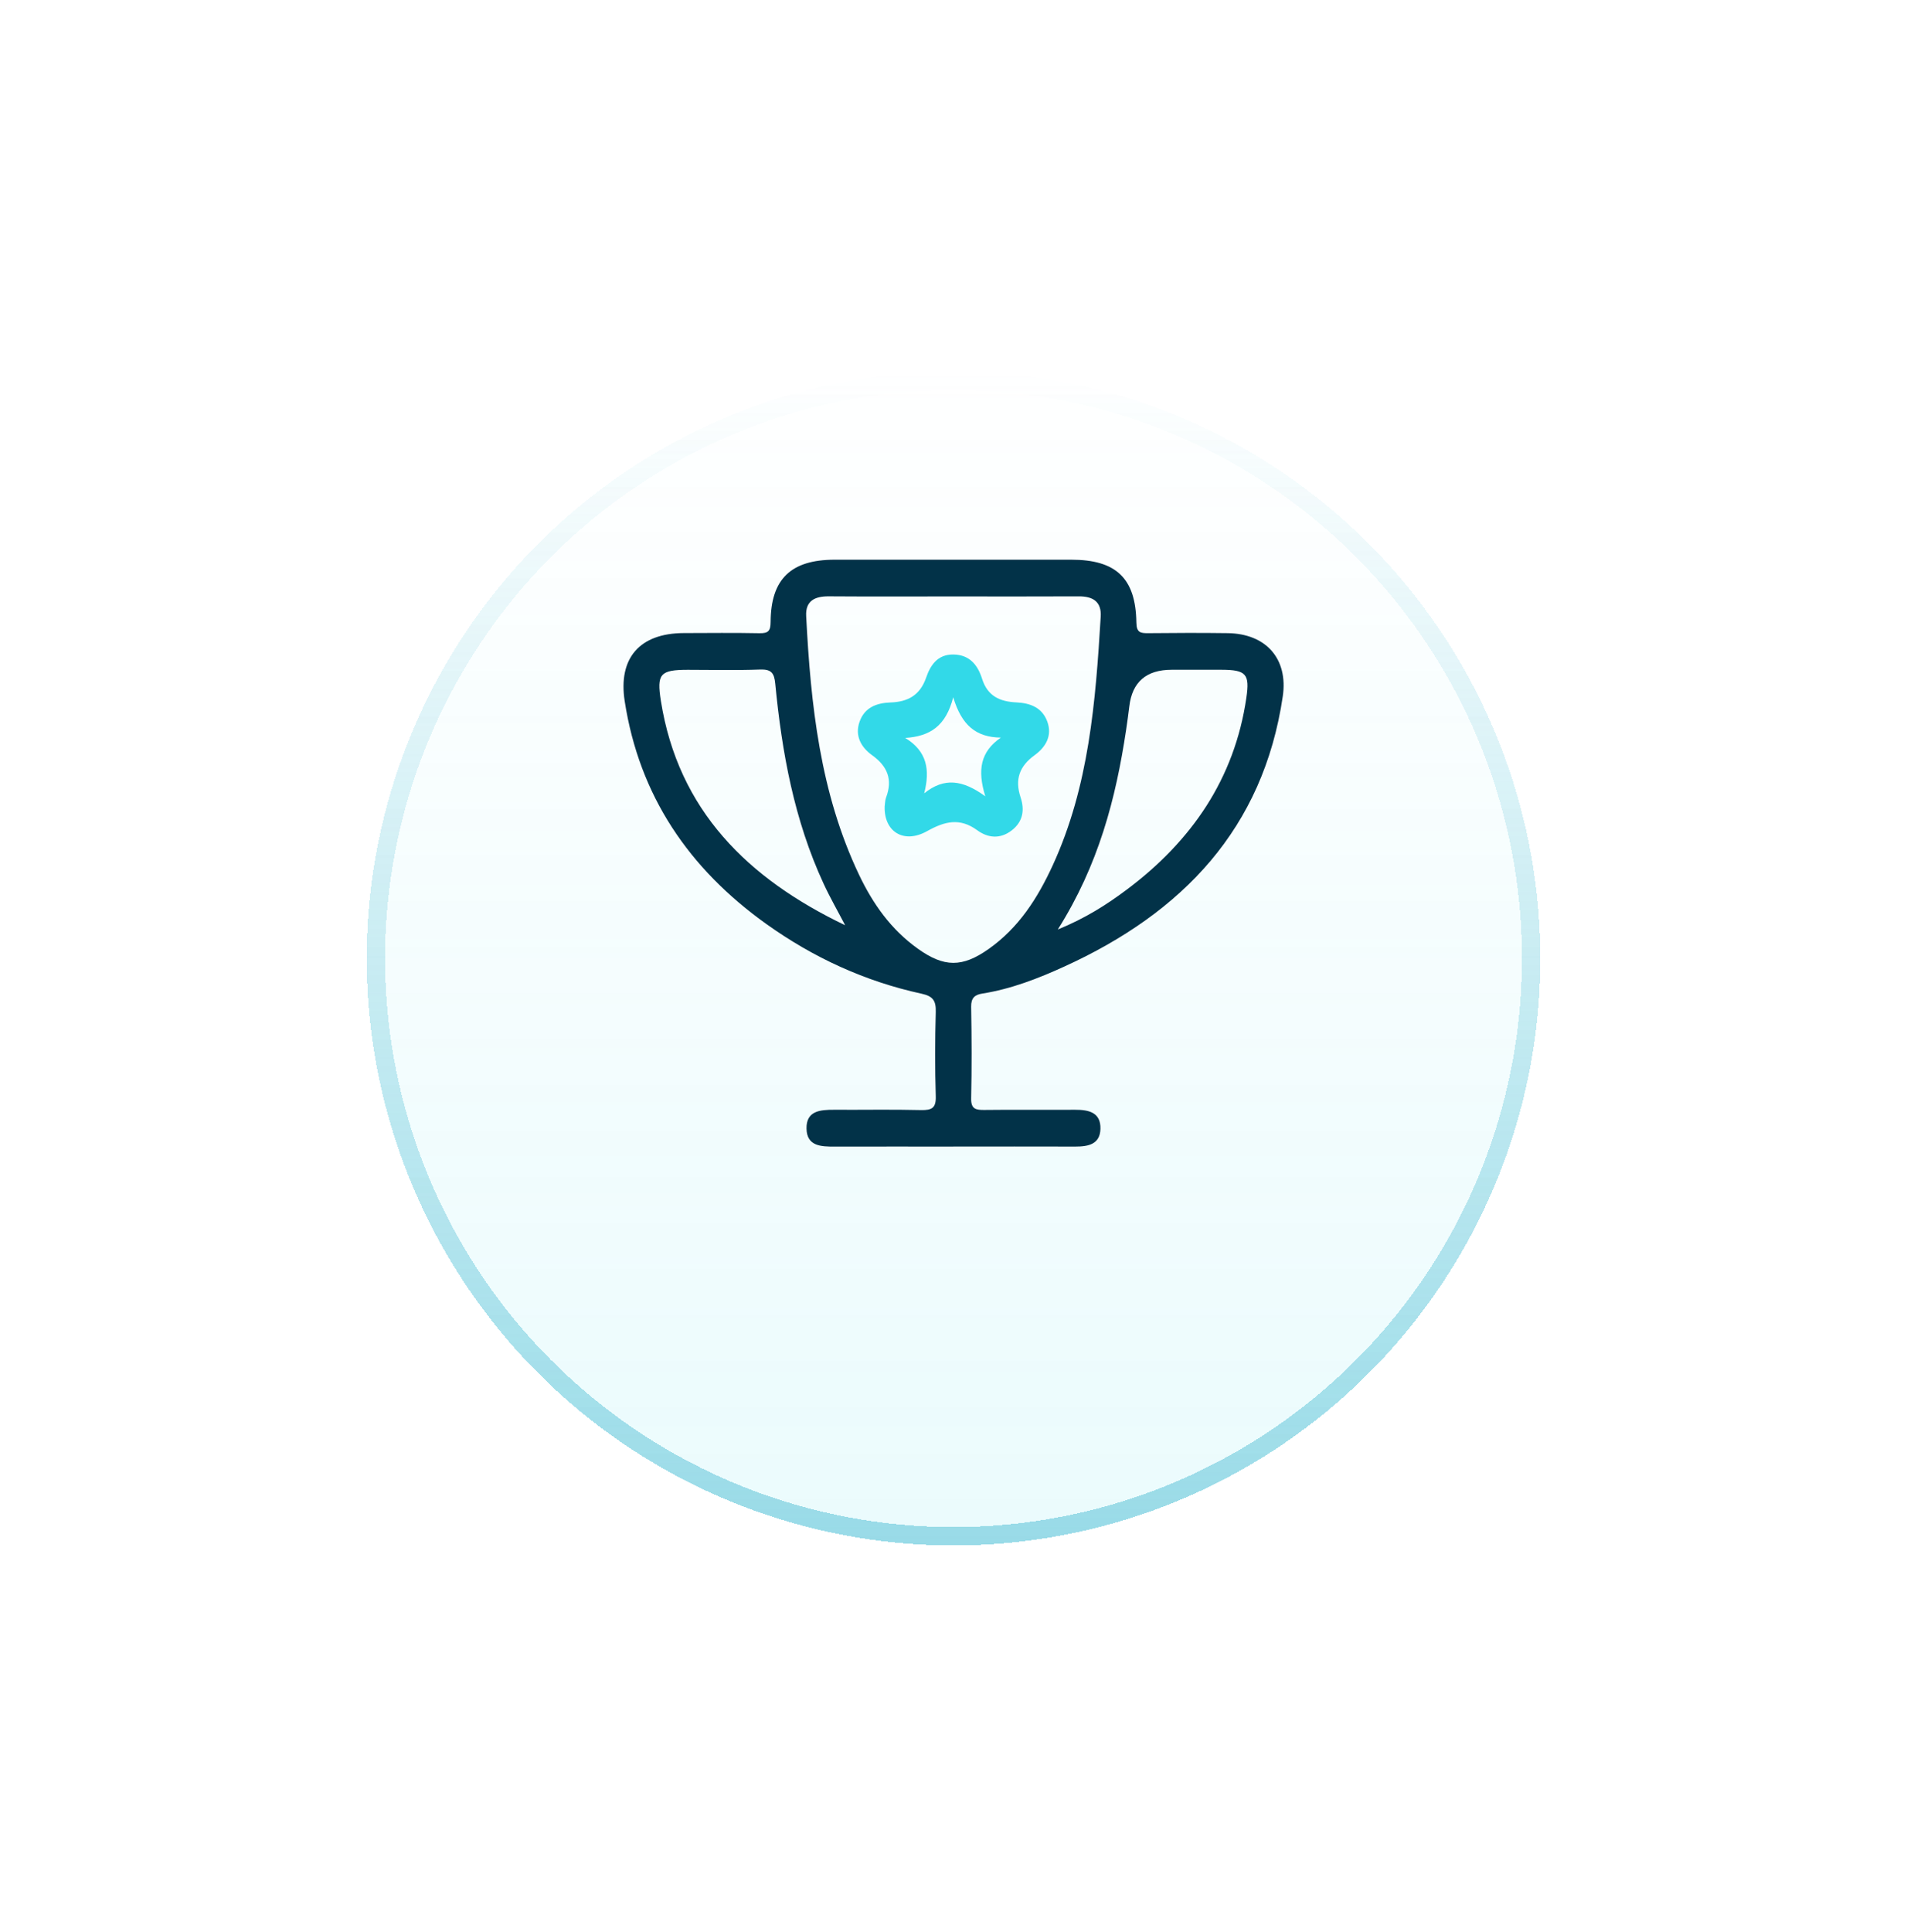
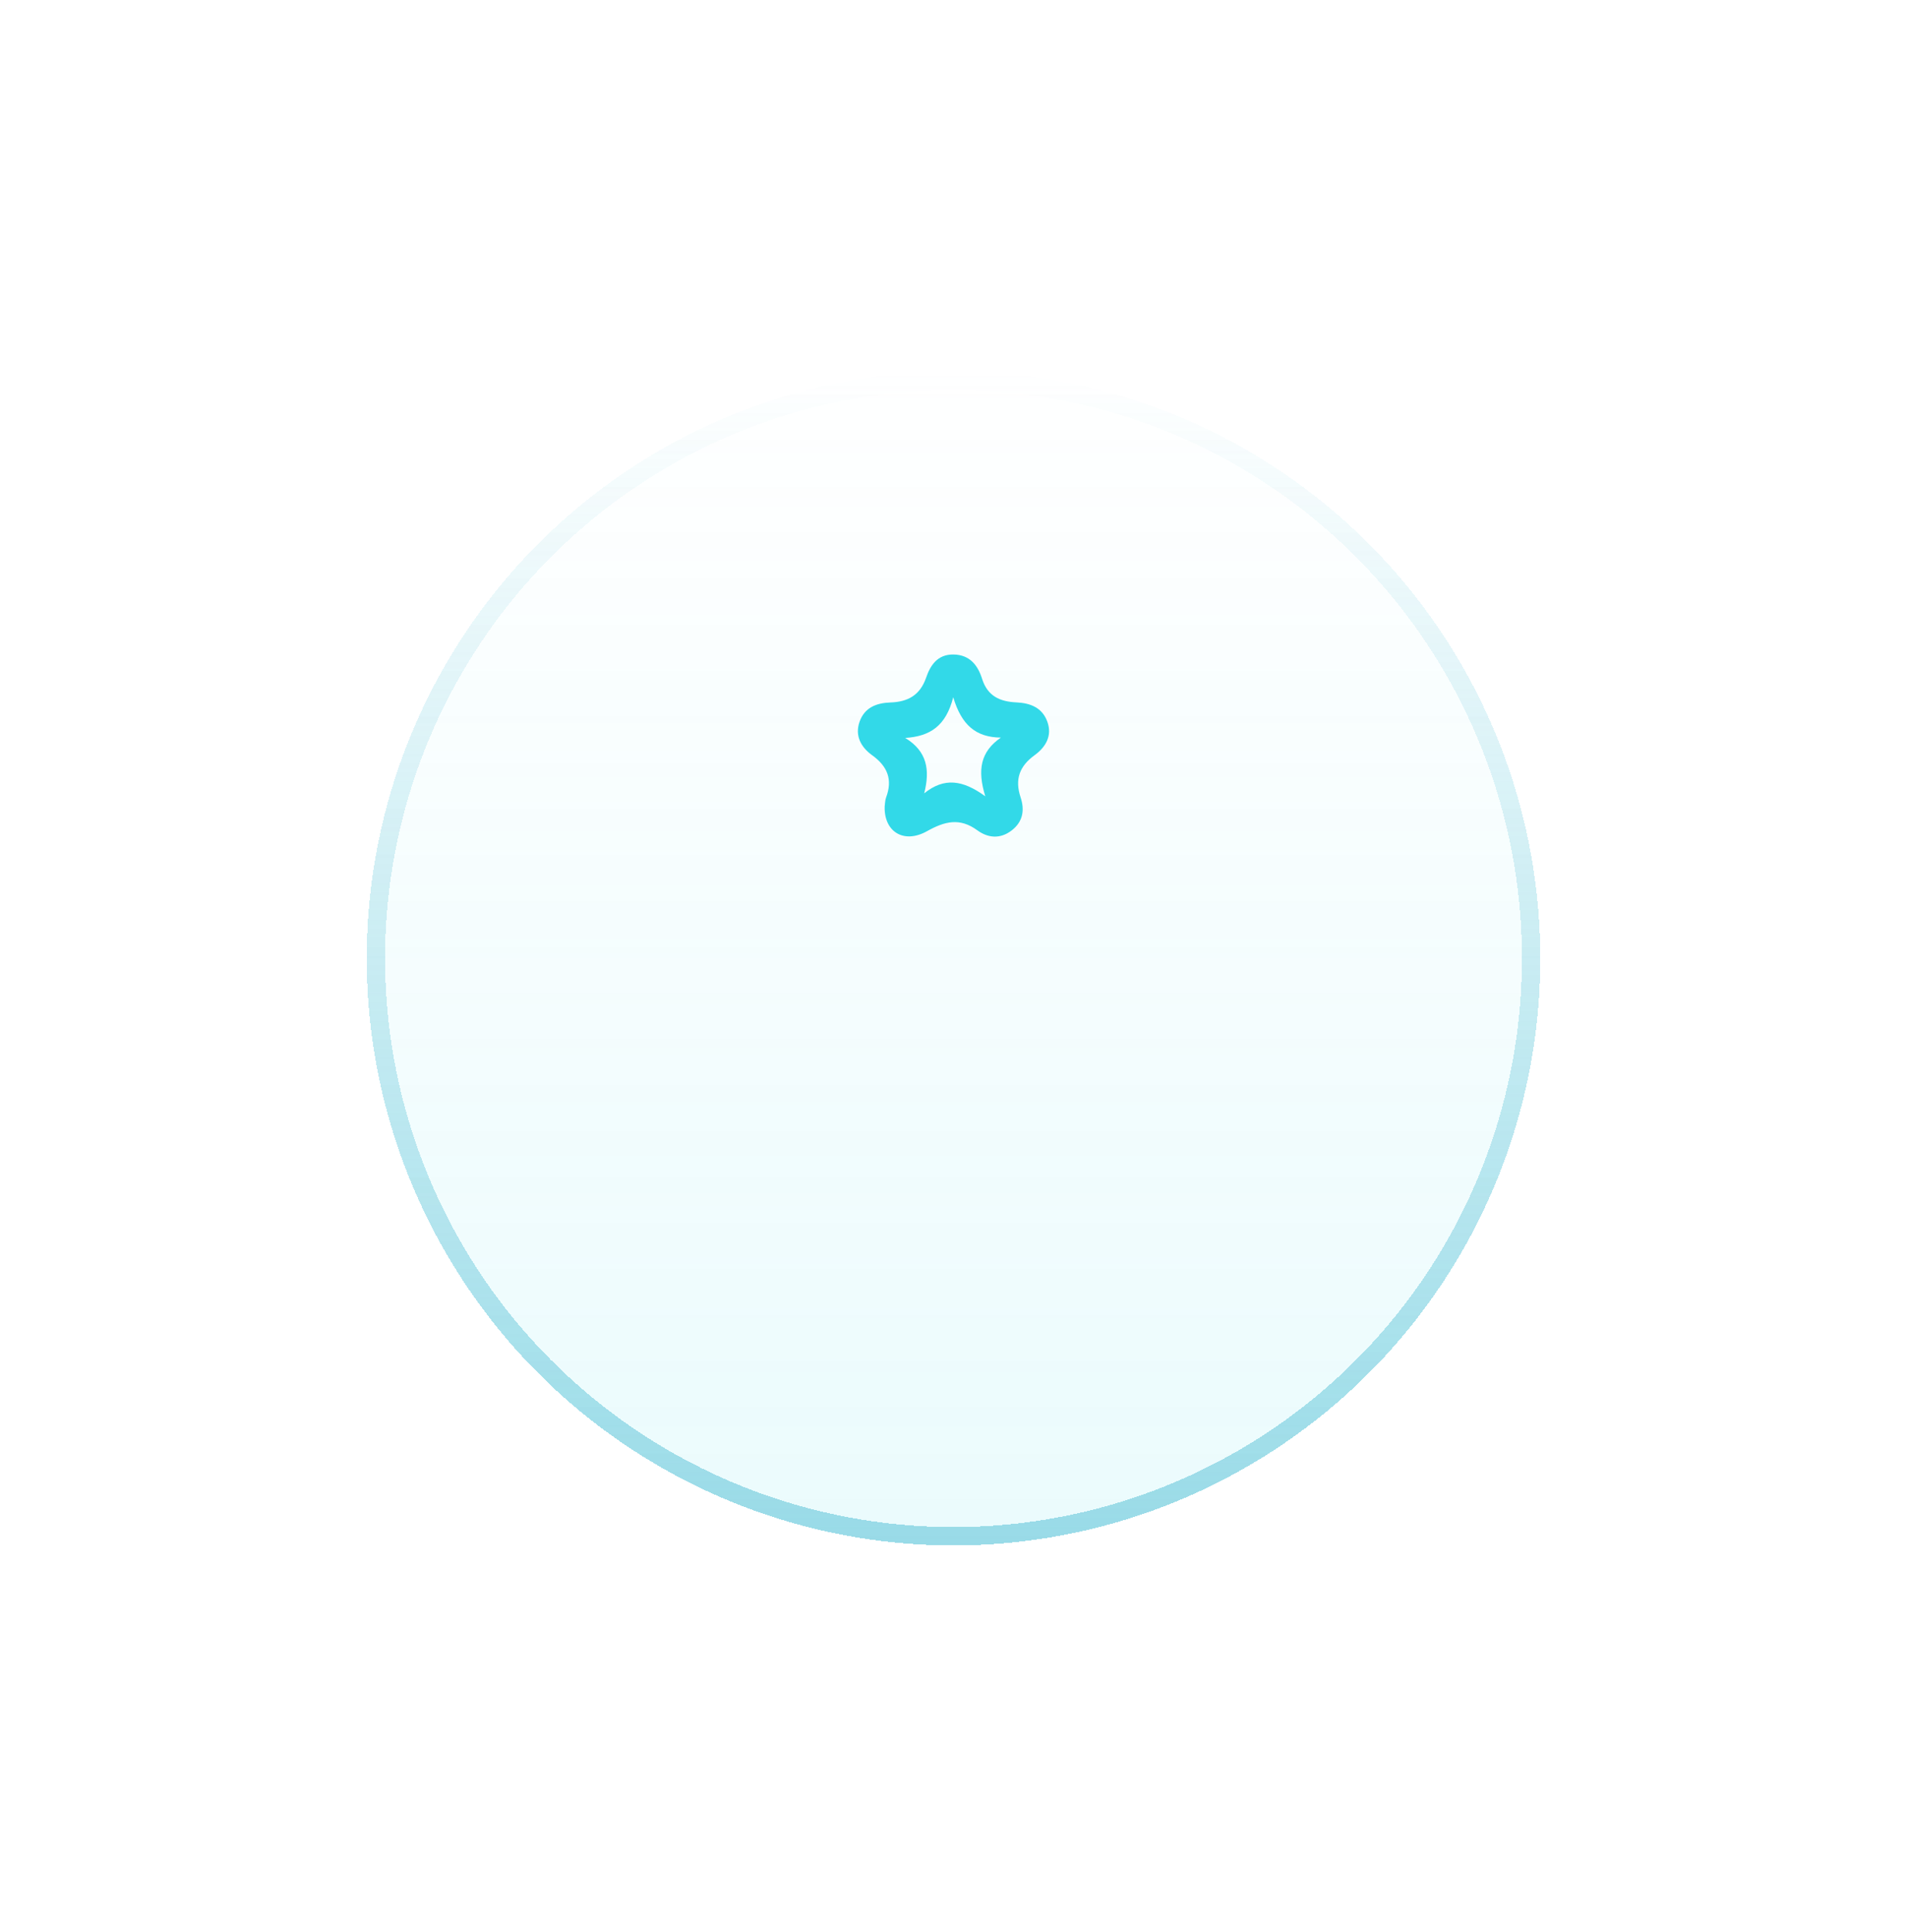
<svg xmlns="http://www.w3.org/2000/svg" width="78" height="79" viewBox="0 0 78 79" fill="none">
  <g filter="url(#filter0_d_42_204)">
    <circle cx="39" cy="34.691" r="24" fill="url(#paint0_linear_42_204)" fill-opacity="0.1" shape-rendering="crispEdges" />
    <circle cx="39" cy="34.691" r="23.625" stroke="url(#paint1_linear_42_204)" stroke-opacity="0.5" stroke-width="0.75" shape-rendering="crispEdges" />
  </g>
-   <path d="M38.989 46.883C37.375 46.883 35.76 46.88 34.147 46.884C33.591 46.886 33.001 46.875 32.988 46.148C32.974 45.421 33.547 45.375 34.115 45.378C35.3 45.385 36.486 45.361 37.67 45.39C38.116 45.4 38.29 45.306 38.275 44.823C38.239 43.675 38.242 42.525 38.275 41.377C38.287 40.927 38.167 40.735 37.699 40.633C35.383 40.13 33.27 39.158 31.349 37.785C28.179 35.521 26.149 32.542 25.551 28.668C25.28 26.915 26.157 25.892 27.969 25.886C29.002 25.883 30.037 25.872 31.07 25.892C31.432 25.898 31.518 25.793 31.52 25.425C31.53 23.674 32.355 22.888 34.133 22.886C37.361 22.883 40.588 22.885 43.817 22.886C45.648 22.886 46.454 23.642 46.48 25.454C46.486 25.857 46.634 25.893 46.957 25.89C48.042 25.878 49.126 25.875 50.21 25.889C51.785 25.908 52.694 26.941 52.468 28.473C51.67 33.881 48.37 37.319 43.535 39.521C42.462 40.01 41.359 40.44 40.181 40.626C39.864 40.675 39.716 40.812 39.722 41.167C39.744 42.416 39.749 43.666 39.722 44.913C39.713 45.349 39.911 45.39 40.266 45.385C41.5 45.37 42.736 45.385 43.973 45.378C44.53 45.375 45.029 45.484 45.01 46.161C44.994 46.79 44.51 46.884 43.986 46.883C42.321 46.878 40.658 46.881 38.993 46.881L38.989 46.883ZM38.975 24.388C37.284 24.388 35.593 24.396 33.903 24.384C33.333 24.379 32.942 24.564 32.974 25.187C33.16 28.819 33.541 32.413 35.136 35.767C35.706 36.964 36.448 38.012 37.542 38.792C38.619 39.562 39.361 39.562 40.437 38.804C41.671 37.934 42.441 36.724 43.058 35.384C44.544 32.151 44.812 28.689 45.021 25.215C45.059 24.598 44.701 24.382 44.121 24.385C42.405 24.394 40.69 24.388 38.973 24.388H38.975ZM34.568 37.833C34.273 37.266 33.954 36.711 33.686 36.132C32.485 33.536 31.98 30.769 31.709 27.952C31.667 27.508 31.538 27.359 31.079 27.377C30.099 27.413 29.116 27.388 28.134 27.388C26.998 27.388 26.857 27.556 27.031 28.657C27.742 33.141 30.591 35.929 34.569 37.833H34.568ZM43.267 38.007C44.4 37.542 45.257 36.997 46.071 36.388C48.731 34.4 50.493 31.855 50.979 28.53C51.12 27.563 50.973 27.389 49.963 27.386C49.282 27.385 48.604 27.386 47.924 27.386C46.885 27.386 46.308 27.886 46.191 28.885C46.153 29.206 46.107 29.528 46.06 29.849C45.638 32.655 44.933 35.366 43.267 38.006V38.007Z" fill="#023248" />
  <path d="M36.188 32.95C36.201 32.855 36.2 32.725 36.242 32.611C36.518 31.88 36.306 31.337 35.672 30.881C35.219 30.555 34.954 30.084 35.16 29.506C35.363 28.934 35.845 28.744 36.415 28.724C37.127 28.702 37.63 28.432 37.88 27.71C38.051 27.213 38.337 26.753 38.999 26.762C39.676 26.772 40.001 27.218 40.17 27.758C40.396 28.474 40.911 28.69 41.576 28.721C42.149 28.748 42.627 28.937 42.835 29.502C43.049 30.081 42.774 30.546 42.323 30.875C41.694 31.331 41.5 31.869 41.746 32.609C41.912 33.112 41.85 33.595 41.378 33.957C40.902 34.323 40.401 34.261 39.975 33.951C39.252 33.422 38.637 33.585 37.916 33.987C36.96 34.522 36.138 34.002 36.186 32.947L36.188 32.95ZM40.935 30.16C39.92 30.147 39.331 29.655 38.989 28.511C38.689 29.683 38.048 30.108 37.025 30.174C37.921 30.718 38.046 31.479 37.802 32.438C38.62 31.782 39.376 31.887 40.3 32.56C39.969 31.479 40.104 30.736 40.937 30.16H40.935Z" fill="#32D9E8" />
  <defs>
    <filter id="filter0_d_42_204" x="0" y="0.191" width="78" height="78" filterUnits="userSpaceOnUse" color-interpolation-filters="sRGB">
      <feFlood flood-opacity="0" result="BackgroundImageFix" />
      <feColorMatrix in="SourceAlpha" type="matrix" values="0 0 0 0 0 0 0 0 0 0 0 0 0 0 0 0 0 0 127 0" result="hardAlpha" />
      <feOffset dy="4.5" />
      <feGaussianBlur stdDeviation="7.5" />
      <feComposite in2="hardAlpha" operator="out" />
      <feColorMatrix type="matrix" values="0 0 0 0 0.098 0 0 0 0 0.129 0 0 0 0 0.149 0 0 0 0.04 0" />
      <feBlend mode="normal" in2="BackgroundImageFix" result="effect1_dropShadow_42_204" />
      <feBlend mode="normal" in="SourceGraphic" in2="effect1_dropShadow_42_204" result="shape" />
    </filter>
    <linearGradient id="paint0_linear_42_204" x1="39" y1="10.691" x2="39" y2="58.691" gradientUnits="userSpaceOnUse">
      <stop stop-color="#32D9E8" stop-opacity="0" />
      <stop offset="1" stop-color="#32D9E8" />
      <stop offset="1" stop-color="#32D9E8" />
    </linearGradient>
    <linearGradient id="paint1_linear_42_204" x1="39" y1="10.691" x2="39" y2="58.691" gradientUnits="userSpaceOnUse">
      <stop stop-color="#46BAD2" stop-opacity="0" />
      <stop offset="1" stop-color="#46BAD2" />
    </linearGradient>
  </defs>
</svg>